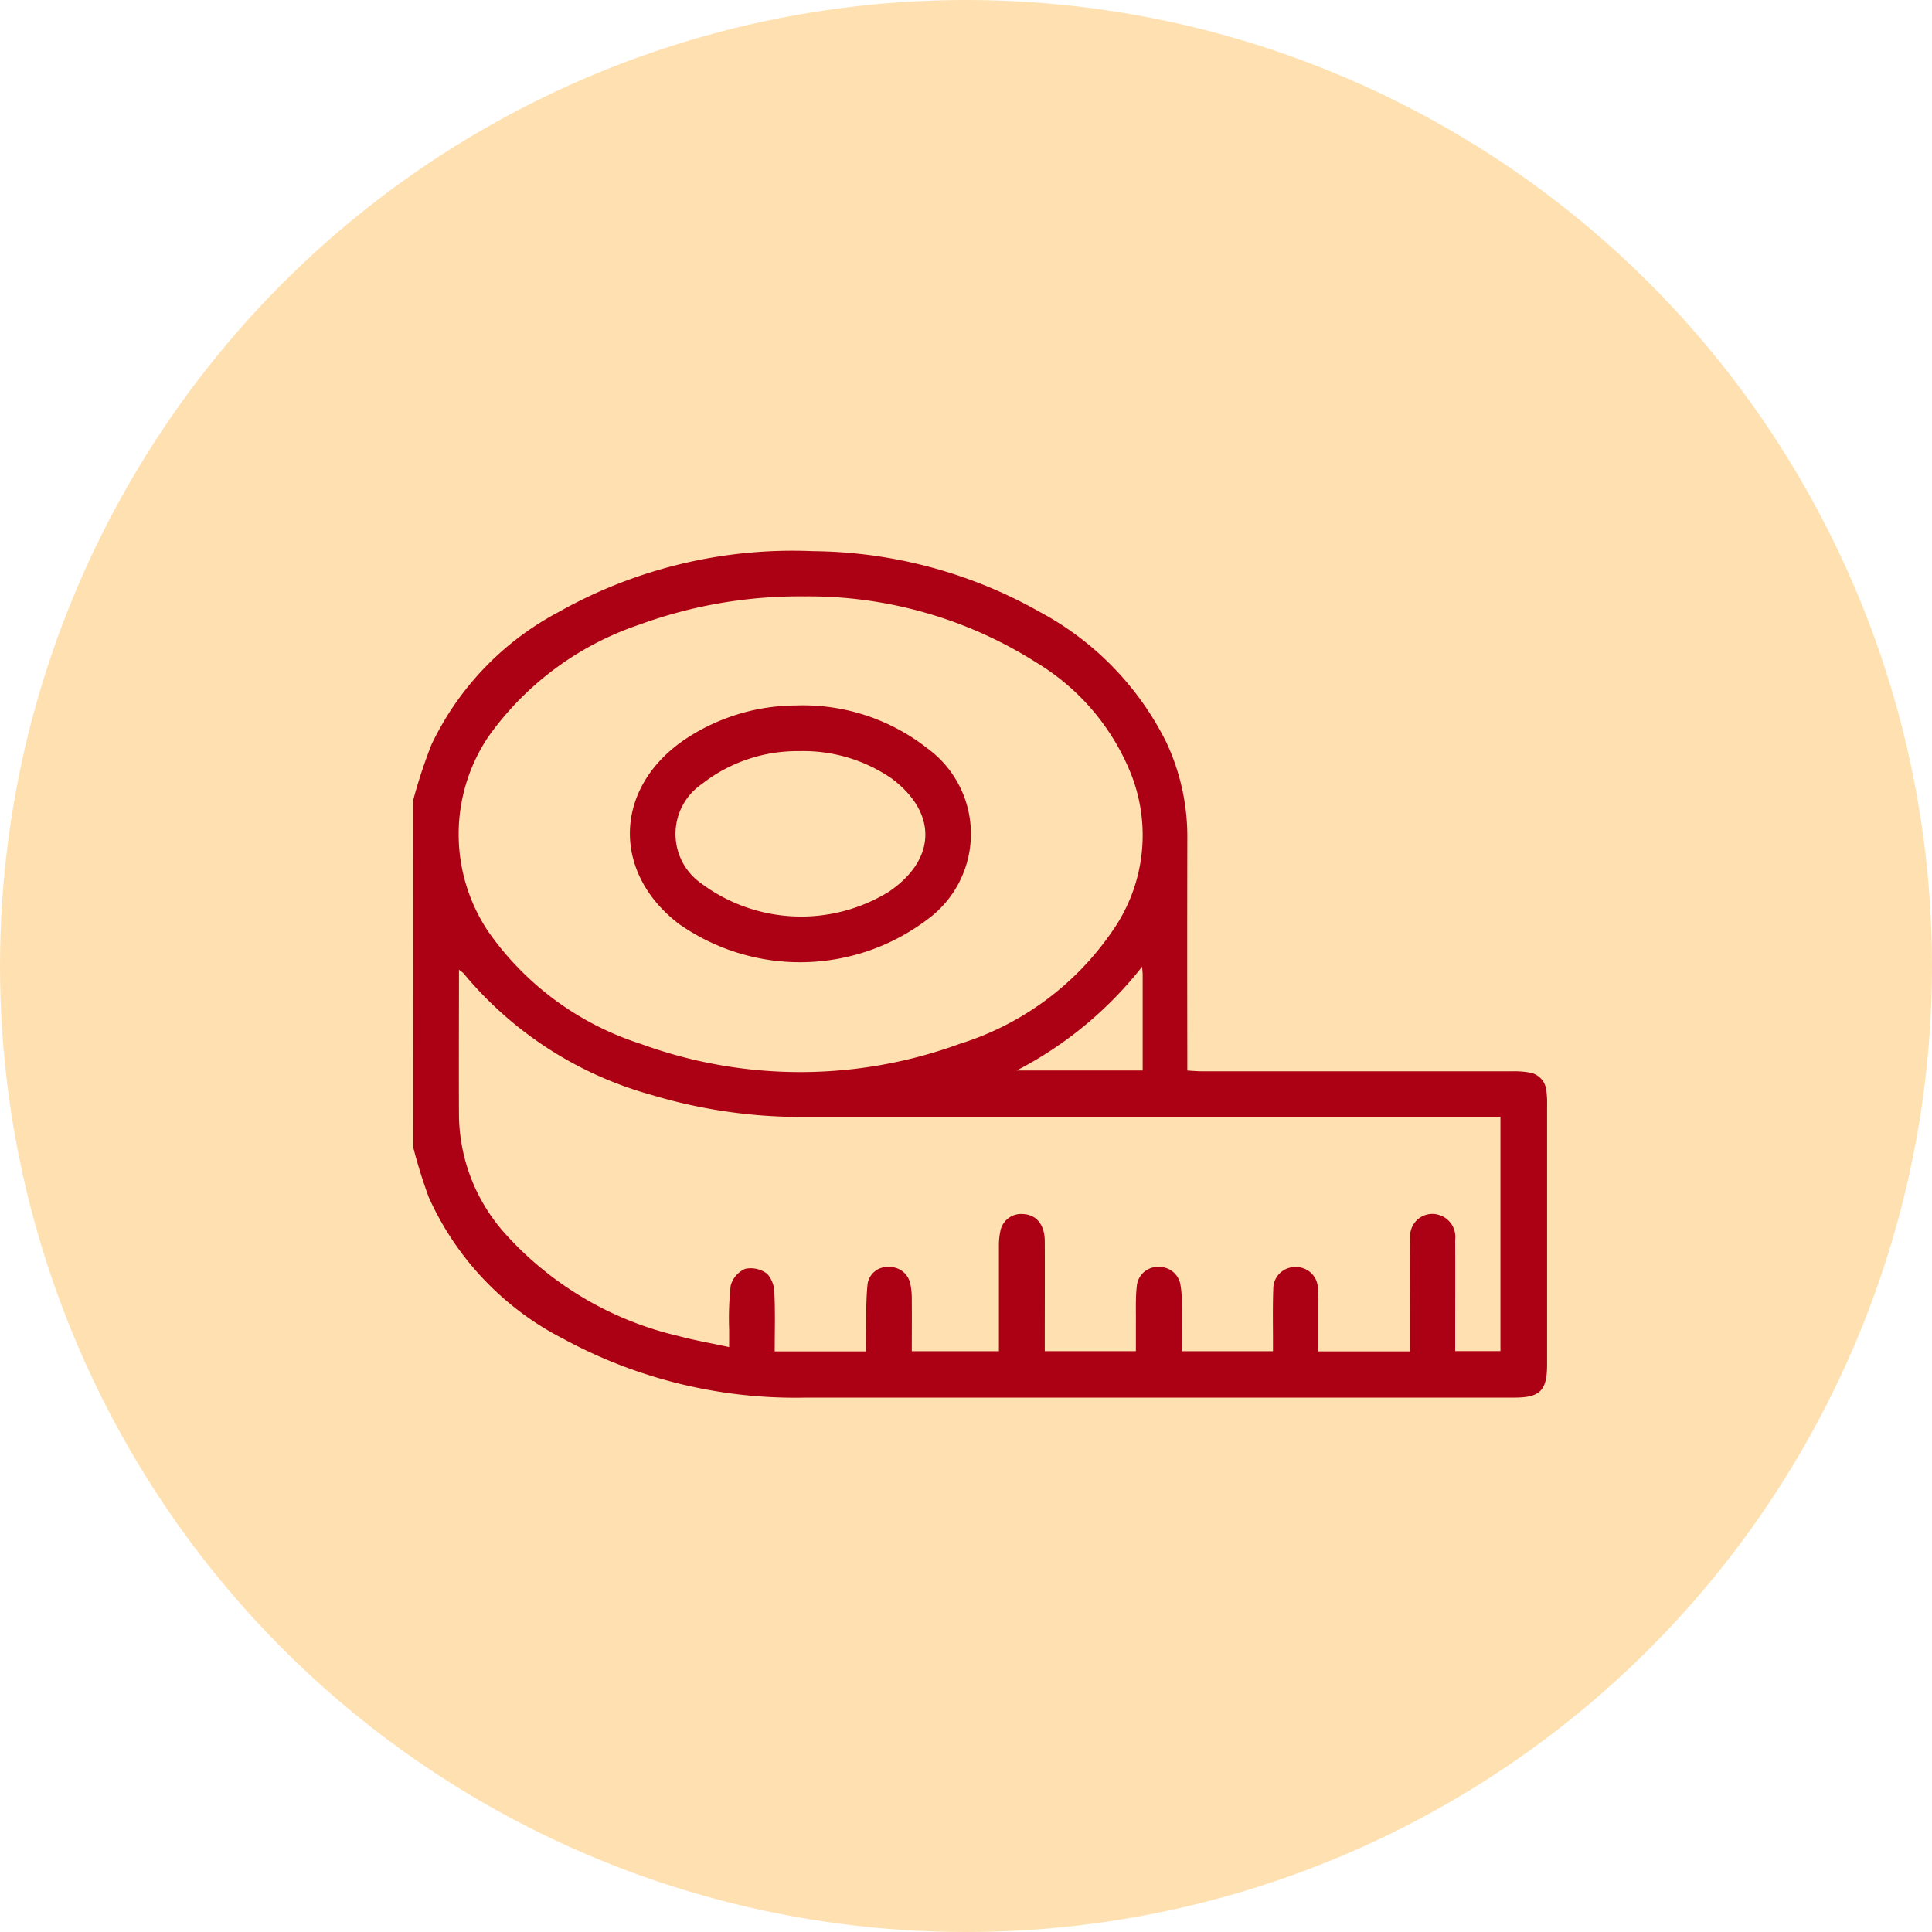
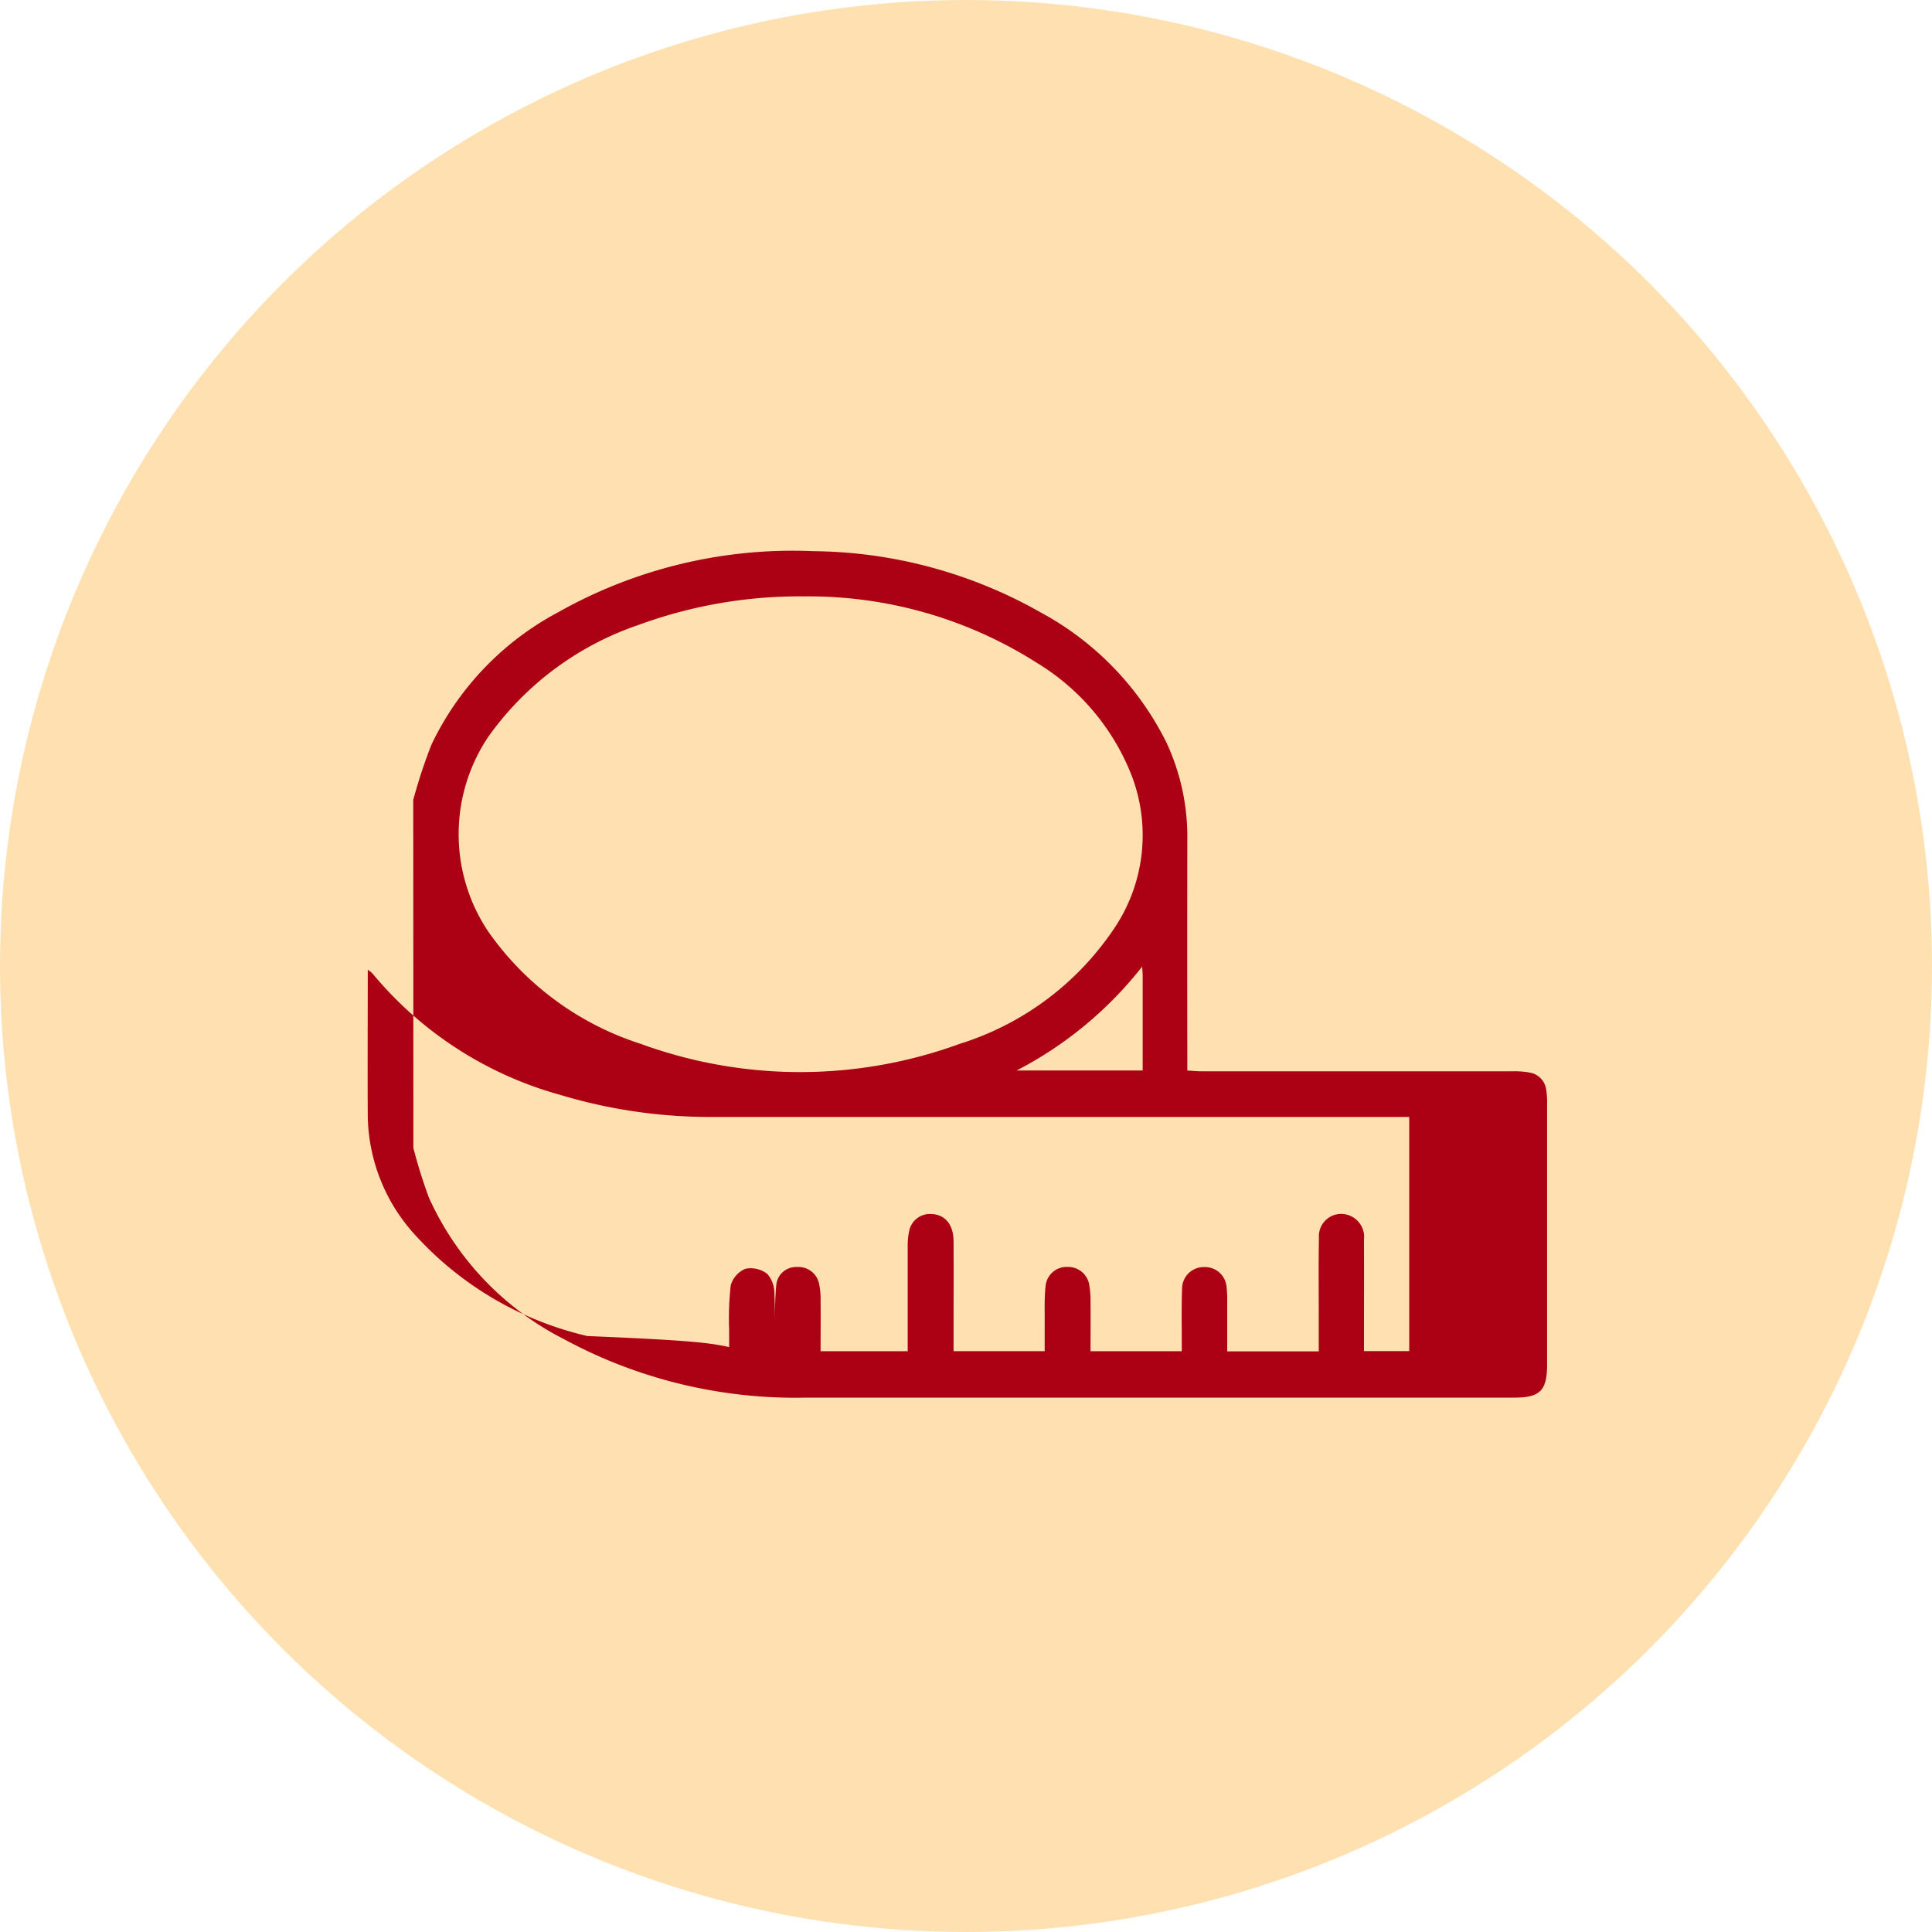
<svg xmlns="http://www.w3.org/2000/svg" width="98.18" height="98.18" viewBox="0 0 98.18 98.18">
  <g id="Group_1418" data-name="Group 1418" transform="translate(-1061 -2153)">
    <circle id="Ellipse_122" data-name="Ellipse 122" cx="49.09" cy="49.09" r="49.09" transform="translate(1061 2153)" fill="#ffe1b1" />
    <g id="Group_1366" data-name="Group 1366" transform="translate(1576.02 2099.933)">
-       <path id="Path_18070" data-name="Path 18070" d="M-494.02,93.717a26.718,26.718,0,0,1,.929-2.816,14.837,14.837,0,0,1,6.431-6.718A24.257,24.257,0,0,1-473.7,81.076a23.833,23.833,0,0,1,11.552,3.106,15.176,15.176,0,0,1,6.4,6.611,11.313,11.313,0,0,1,1.065,4.961q-.011,5.519,0,11.038c0,.2,0,.409,0,.678.266.014.5.038.733.038q7.913,0,15.826,0a4.16,4.16,0,0,1,.839.065,1.015,1.015,0,0,1,.84.872,4.251,4.251,0,0,1,.045.729q0,6.617,0,13.235c0,1.321-.356,1.682-1.658,1.682q-17.994,0-35.988,0a24.719,24.719,0,0,1-12.331-2.979,14.967,14.967,0,0,1-6.853-7.2,25.9,25.9,0,0,1-.783-2.51Zm16.053,27.805c0-.371,0-.627,0-.884a15.139,15.139,0,0,1,.08-2.244,1.291,1.291,0,0,1,.746-.85,1.385,1.385,0,0,1,1.114.26,1.5,1.5,0,0,1,.36,1.007c.046.968.016,1.941.016,2.931h4.635c0-.331-.006-.627,0-.924.019-.824,0-1.652.081-2.47a1.01,1.01,0,0,1,1.06-.894,1.069,1.069,0,0,1,1.113.843,3.68,3.68,0,0,1,.077.835c.009.873,0,1.747,0,2.6h4.427c0-1.805,0-3.569,0-5.332a3.559,3.559,0,0,1,.076-.78,1.072,1.072,0,0,1,1.155-.857c.677.033,1.094.539,1.1,1.373.008,1.633,0,3.267,0,4.9v.693h4.63c0-.495,0-.944,0-1.394.007-.637-.024-1.28.046-1.911a1.072,1.072,0,0,1,1.122-.974,1.085,1.085,0,0,1,1.1.928,4.605,4.605,0,0,1,.063.838c.008.837,0,1.675,0,2.517h4.636c0-.188,0-.335,0-.482,0-.9-.019-1.8.016-2.7a1.1,1.1,0,0,1,1.129-1.094,1.1,1.1,0,0,1,1.133,1.024,6.512,6.512,0,0,1,.031.786c0,.822,0,1.643,0,2.473h4.652c0-.671,0-1.305,0-1.94,0-1.277-.016-2.554.01-3.83a1.131,1.131,0,0,1,1.413-1.178,1.17,1.17,0,0,1,.875,1.277c.009,1.69,0,3.379,0,5.069v.589h2.3v-11.9h-.751q-17.235,0-34.47,0a26.448,26.448,0,0,1-7.935-1.124,18.936,18.936,0,0,1-9.534-6.171,1.56,1.56,0,0,0-.235-.184c0,2.535-.013,4.994,0,7.451a9.149,9.149,0,0,0,2.451,6.075,17.026,17.026,0,0,0,8.71,5.088C-479.7,121.186-478.877,121.326-477.967,121.522Zm3.842-38.148a23.778,23.778,0,0,0-8.43,1.445A15.471,15.471,0,0,0-490.2,90.5a8.887,8.887,0,0,0-.009,9.905,15.063,15.063,0,0,0,7.749,5.708,23.61,23.61,0,0,0,16.209,0,14.7,14.7,0,0,0,7.775-5.754,8.478,8.478,0,0,0,.978-7.844,11.661,11.661,0,0,0-4.83-5.763A21.607,21.607,0,0,0-474.125,83.374Zm17.143,18.818a19.461,19.461,0,0,1-6.376,5.275h6.406c0-1.654,0-3.265,0-4.875C-456.953,102.505-456.964,102.419-456.981,102.192Z" fill="#ac0014" />
-       <path id="Path_18071" data-name="Path 18071" d="M-397.57,143.819A10.227,10.227,0,0,1-390.884,146a5.378,5.378,0,0,1-.037,8.718,10.707,10.707,0,0,1-12.595.2c-3.385-2.589-3.306-6.816.173-9.281A10.214,10.214,0,0,1-397.57,143.819Zm.177,2.321a7.858,7.858,0,0,0-4.962,1.677,3.072,3.072,0,0,0-.008,5.057,8.5,8.5,0,0,0,9.5.423c2.42-1.628,2.51-3.989.185-5.75A7.909,7.909,0,0,0-397.393,146.14Z" transform="translate(-77.006 -54.902)" fill="#ac0014" />
+       <path id="Path_18070" data-name="Path 18070" d="M-494.02,93.717a26.718,26.718,0,0,1,.929-2.816,14.837,14.837,0,0,1,6.431-6.718A24.257,24.257,0,0,1-473.7,81.076a23.833,23.833,0,0,1,11.552,3.106,15.176,15.176,0,0,1,6.4,6.611,11.313,11.313,0,0,1,1.065,4.961q-.011,5.519,0,11.038c0,.2,0,.409,0,.678.266.014.5.038.733.038q7.913,0,15.826,0a4.16,4.16,0,0,1,.839.065,1.015,1.015,0,0,1,.84.872,4.251,4.251,0,0,1,.045.729q0,6.617,0,13.235c0,1.321-.356,1.682-1.658,1.682q-17.994,0-35.988,0a24.719,24.719,0,0,1-12.331-2.979,14.967,14.967,0,0,1-6.853-7.2,25.9,25.9,0,0,1-.783-2.51Zm16.053,27.805c0-.371,0-.627,0-.884a15.139,15.139,0,0,1,.08-2.244,1.291,1.291,0,0,1,.746-.85,1.385,1.385,0,0,1,1.114.26,1.5,1.5,0,0,1,.36,1.007c.046.968.016,1.941.016,2.931c0-.331-.006-.627,0-.924.019-.824,0-1.652.081-2.47a1.01,1.01,0,0,1,1.06-.894,1.069,1.069,0,0,1,1.113.843,3.68,3.68,0,0,1,.077.835c.009.873,0,1.747,0,2.6h4.427c0-1.805,0-3.569,0-5.332a3.559,3.559,0,0,1,.076-.78,1.072,1.072,0,0,1,1.155-.857c.677.033,1.094.539,1.1,1.373.008,1.633,0,3.267,0,4.9v.693h4.63c0-.495,0-.944,0-1.394.007-.637-.024-1.28.046-1.911a1.072,1.072,0,0,1,1.122-.974,1.085,1.085,0,0,1,1.1.928,4.605,4.605,0,0,1,.063.838c.008.837,0,1.675,0,2.517h4.636c0-.188,0-.335,0-.482,0-.9-.019-1.8.016-2.7a1.1,1.1,0,0,1,1.129-1.094,1.1,1.1,0,0,1,1.133,1.024,6.512,6.512,0,0,1,.031.786c0,.822,0,1.643,0,2.473h4.652c0-.671,0-1.305,0-1.94,0-1.277-.016-2.554.01-3.83a1.131,1.131,0,0,1,1.413-1.178,1.17,1.17,0,0,1,.875,1.277c.009,1.69,0,3.379,0,5.069v.589h2.3v-11.9h-.751q-17.235,0-34.47,0a26.448,26.448,0,0,1-7.935-1.124,18.936,18.936,0,0,1-9.534-6.171,1.56,1.56,0,0,0-.235-.184c0,2.535-.013,4.994,0,7.451a9.149,9.149,0,0,0,2.451,6.075,17.026,17.026,0,0,0,8.71,5.088C-479.7,121.186-478.877,121.326-477.967,121.522Zm3.842-38.148a23.778,23.778,0,0,0-8.43,1.445A15.471,15.471,0,0,0-490.2,90.5a8.887,8.887,0,0,0-.009,9.905,15.063,15.063,0,0,0,7.749,5.708,23.61,23.61,0,0,0,16.209,0,14.7,14.7,0,0,0,7.775-5.754,8.478,8.478,0,0,0,.978-7.844,11.661,11.661,0,0,0-4.83-5.763A21.607,21.607,0,0,0-474.125,83.374Zm17.143,18.818a19.461,19.461,0,0,1-6.376,5.275h6.406c0-1.654,0-3.265,0-4.875C-456.953,102.505-456.964,102.419-456.981,102.192Z" fill="#ac0014" />
    </g>
  </g>
</svg>